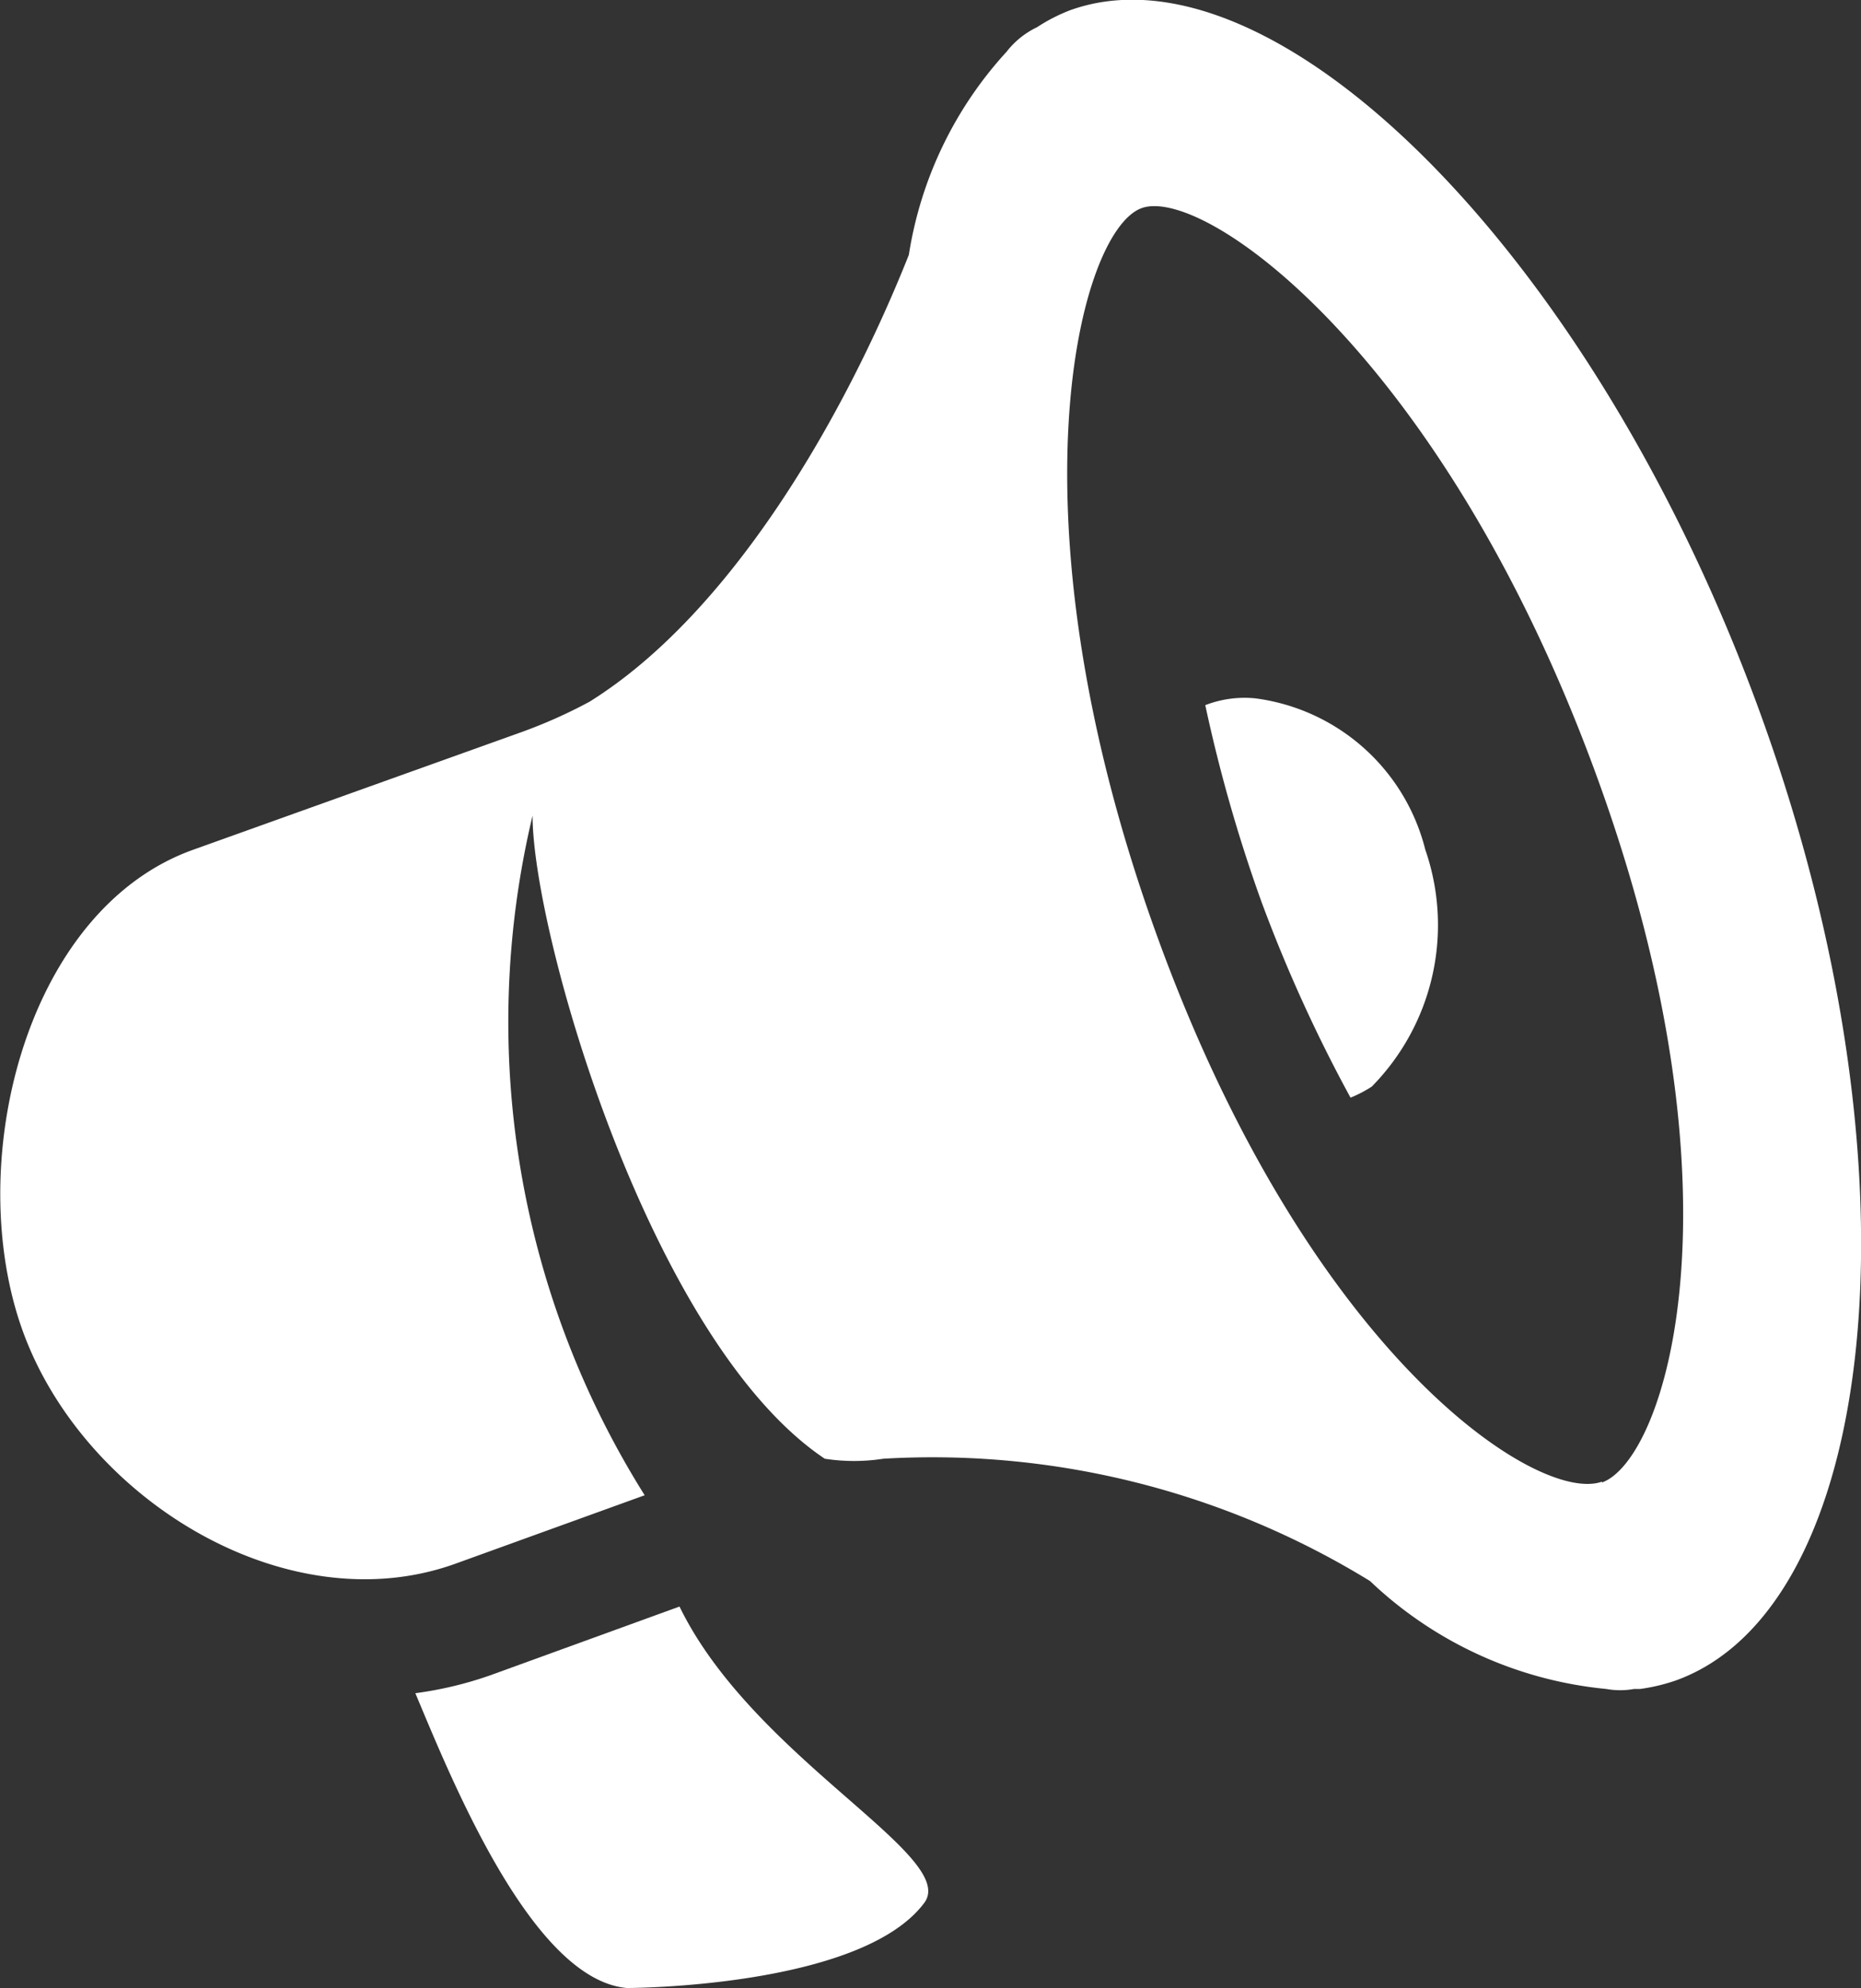
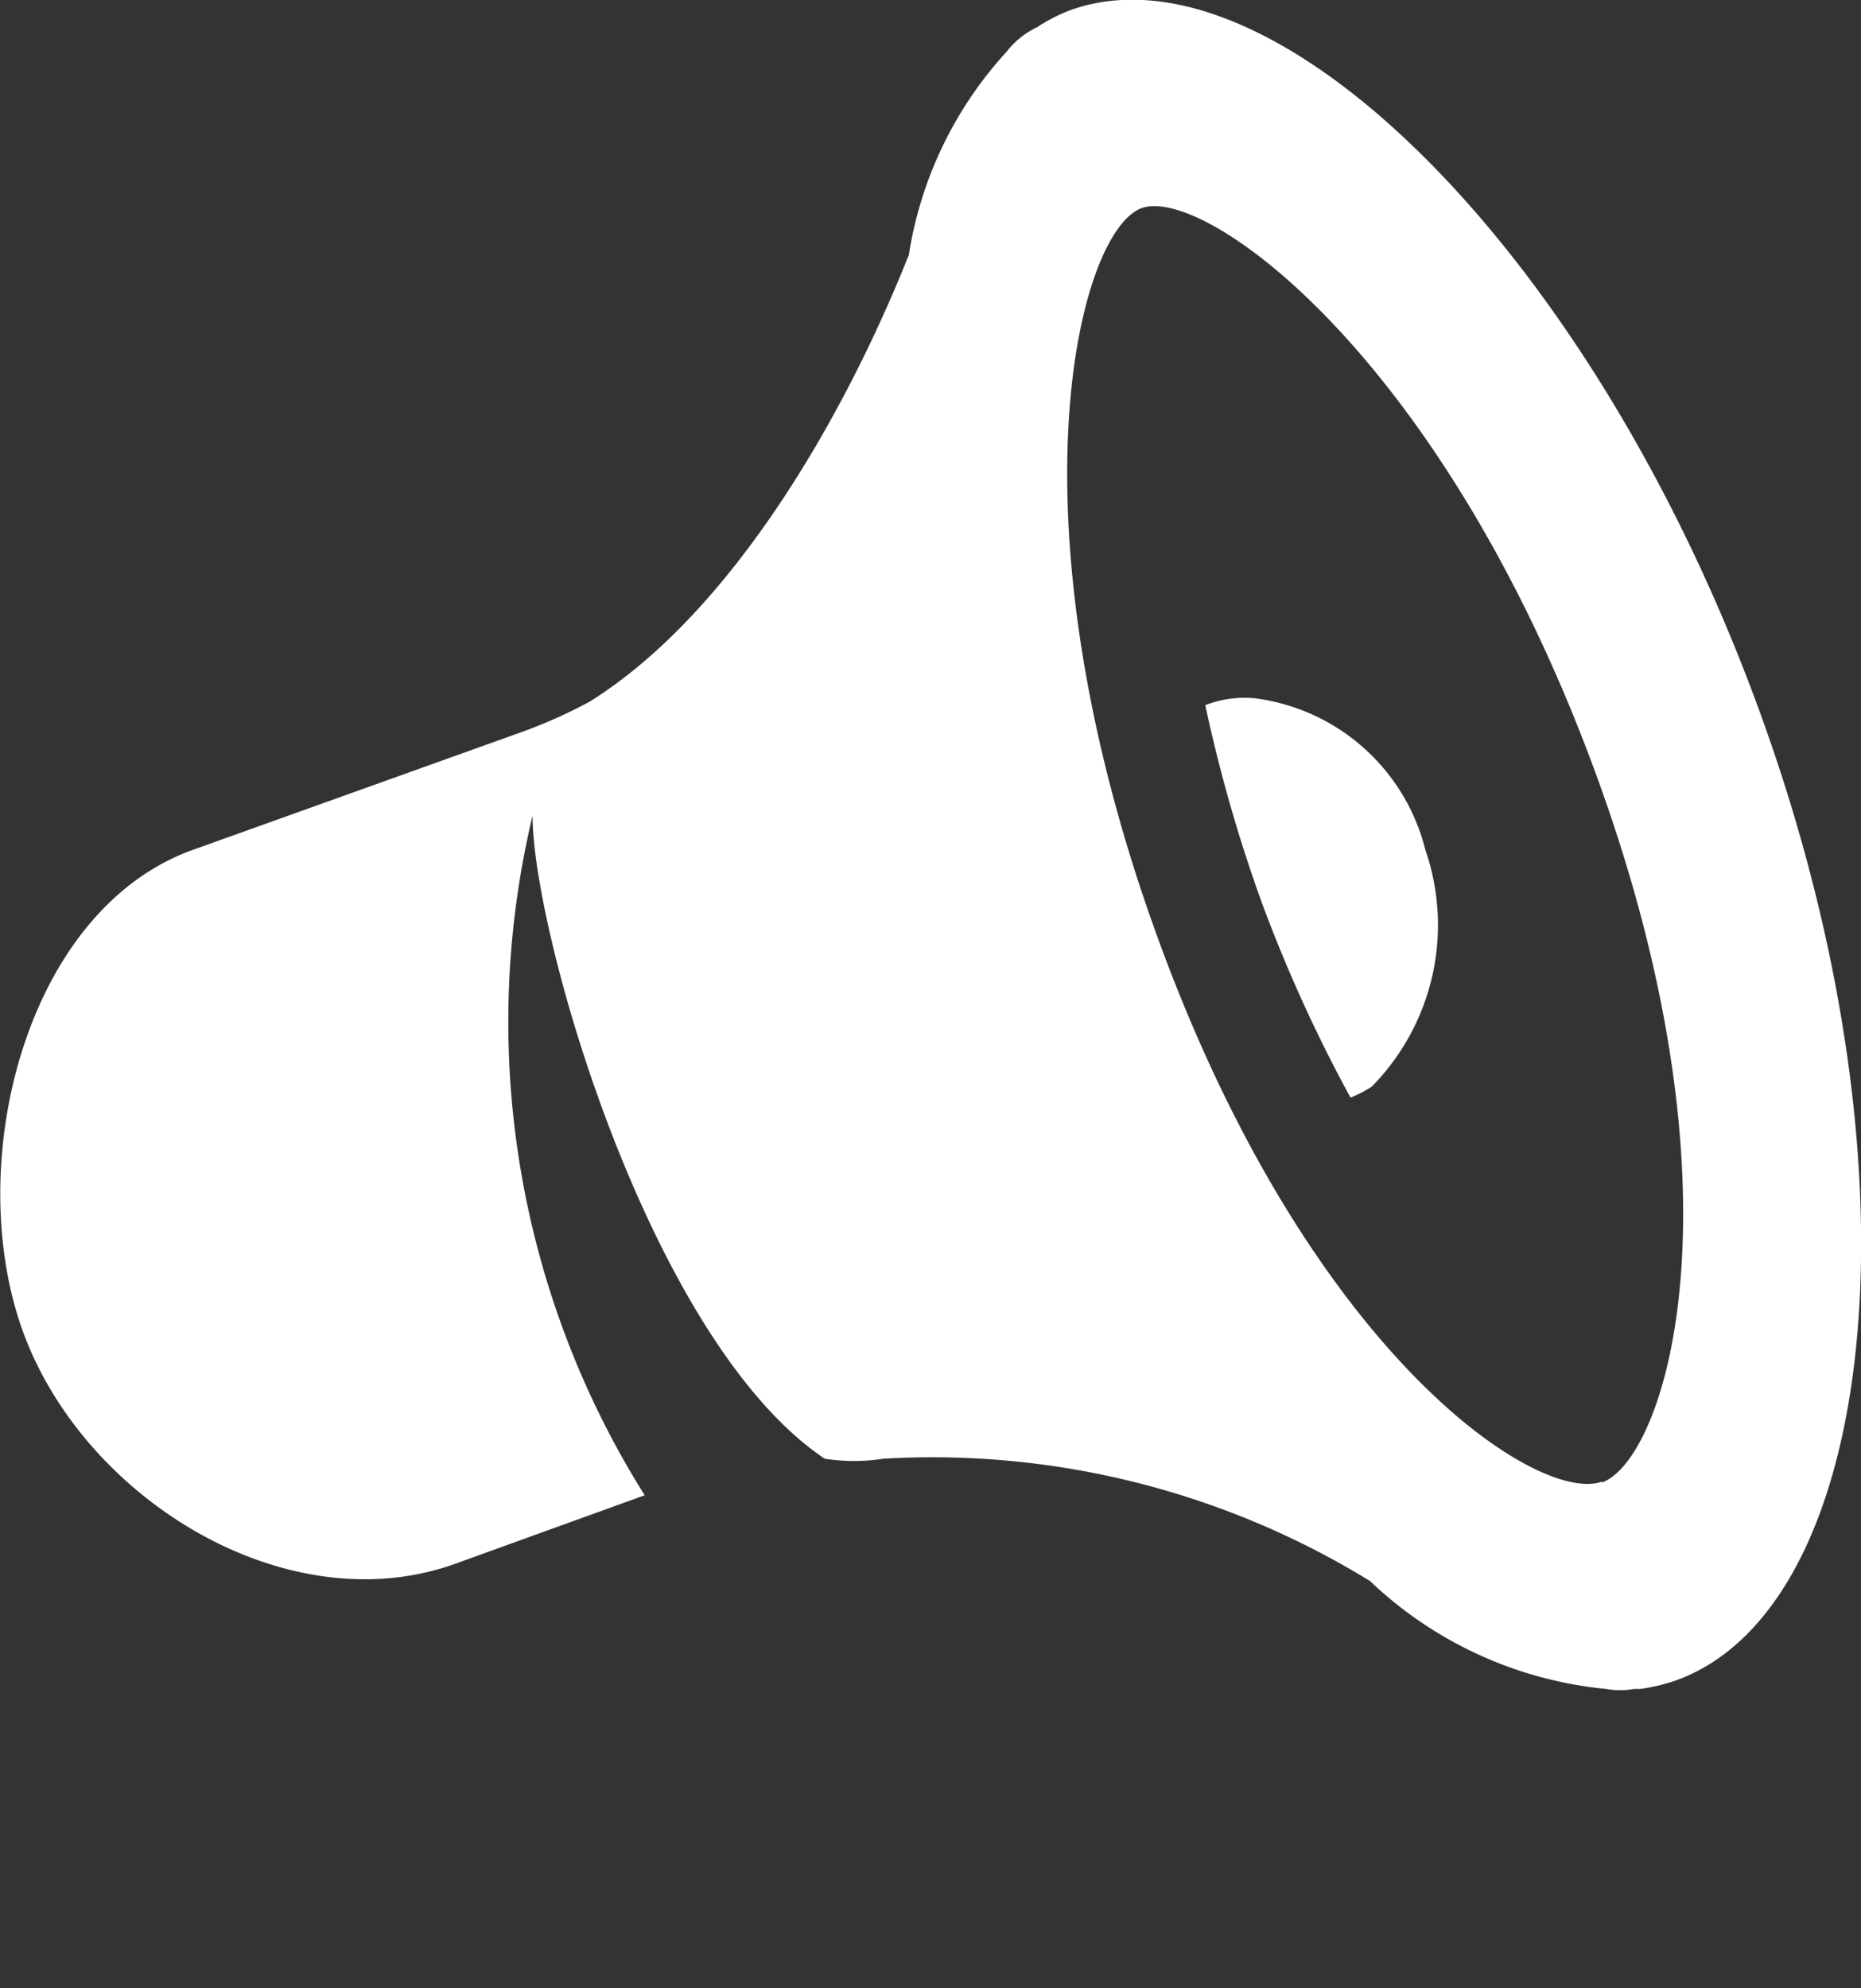
<svg xmlns="http://www.w3.org/2000/svg" viewBox="0 0 21.91 23.4">
  <rect x="0" y="0" width="21.91" height="23.4" fill="#333333" stroke="none" />
  <defs>
    <style>.cls-1{fill:#fff}</style>
  </defs>
  <title>Asset 1</title>
  <g id="Layer_2" data-name="Layer 2">
    <g id="Alert">
-       <path class="cls-1" d="M8 18.91l-2.23.81a4.4 4.4 0 0 1-.88.21c.42 1 1.37 3.37 2.49 3.47 0 0 2.75 0 3.5-1 .42-.55-2.01-1.7-2.88-3.49z" />
      <path class="cls-1" d="M20.74 8.44C18.78 3 15-.74 12.6.12a2.05 2.05 0 0 0-.39.2 1 1 0 0 0-.36.29A4.58 4.58 0 0 0 10.7 3c-.76 1.91-2.09 4.22-3.76 5.26a5.94 5.94 0 0 1-.78.35L2.28 10c-2 .71-2.73 3.74-2 5.7s3.1 3.41 5.07 2.71l2.24-.81a10.47 10.47 0 0 1-1.32-8c0 1.38 1.38 6.19 3.44 7.57a2.25 2.25 0 0 0 .69 0 9.84 9.84 0 0 1 5.73 1.44 4.68 4.68 0 0 0 2.78 1.27.93.93 0 0 0 .33 0h.07a2.18 2.18 0 0 0 .42-.1c2.36-.85 2.97-5.91 1.01-11.34zm-1.88 9c-.75.27-3.45-1.49-5.24-6.43s-.92-8.29-.18-8.56S17 4.2 18.8 9.14s.81 8.04.06 8.31z" />
      <path class="cls-1" d="M15.9 12.92a1.46 1.46 0 0 0 .25-.13 2.71 2.71 0 0 0 .63-2.79 2.38 2.38 0 0 0-2-1.78 1.28 1.28 0 0 0-.59.08 17.88 17.88 0 0 0 .66 2.31 17.47 17.47 0 0 0 1.05 2.31z" />
    </g>
  </g>
</svg>